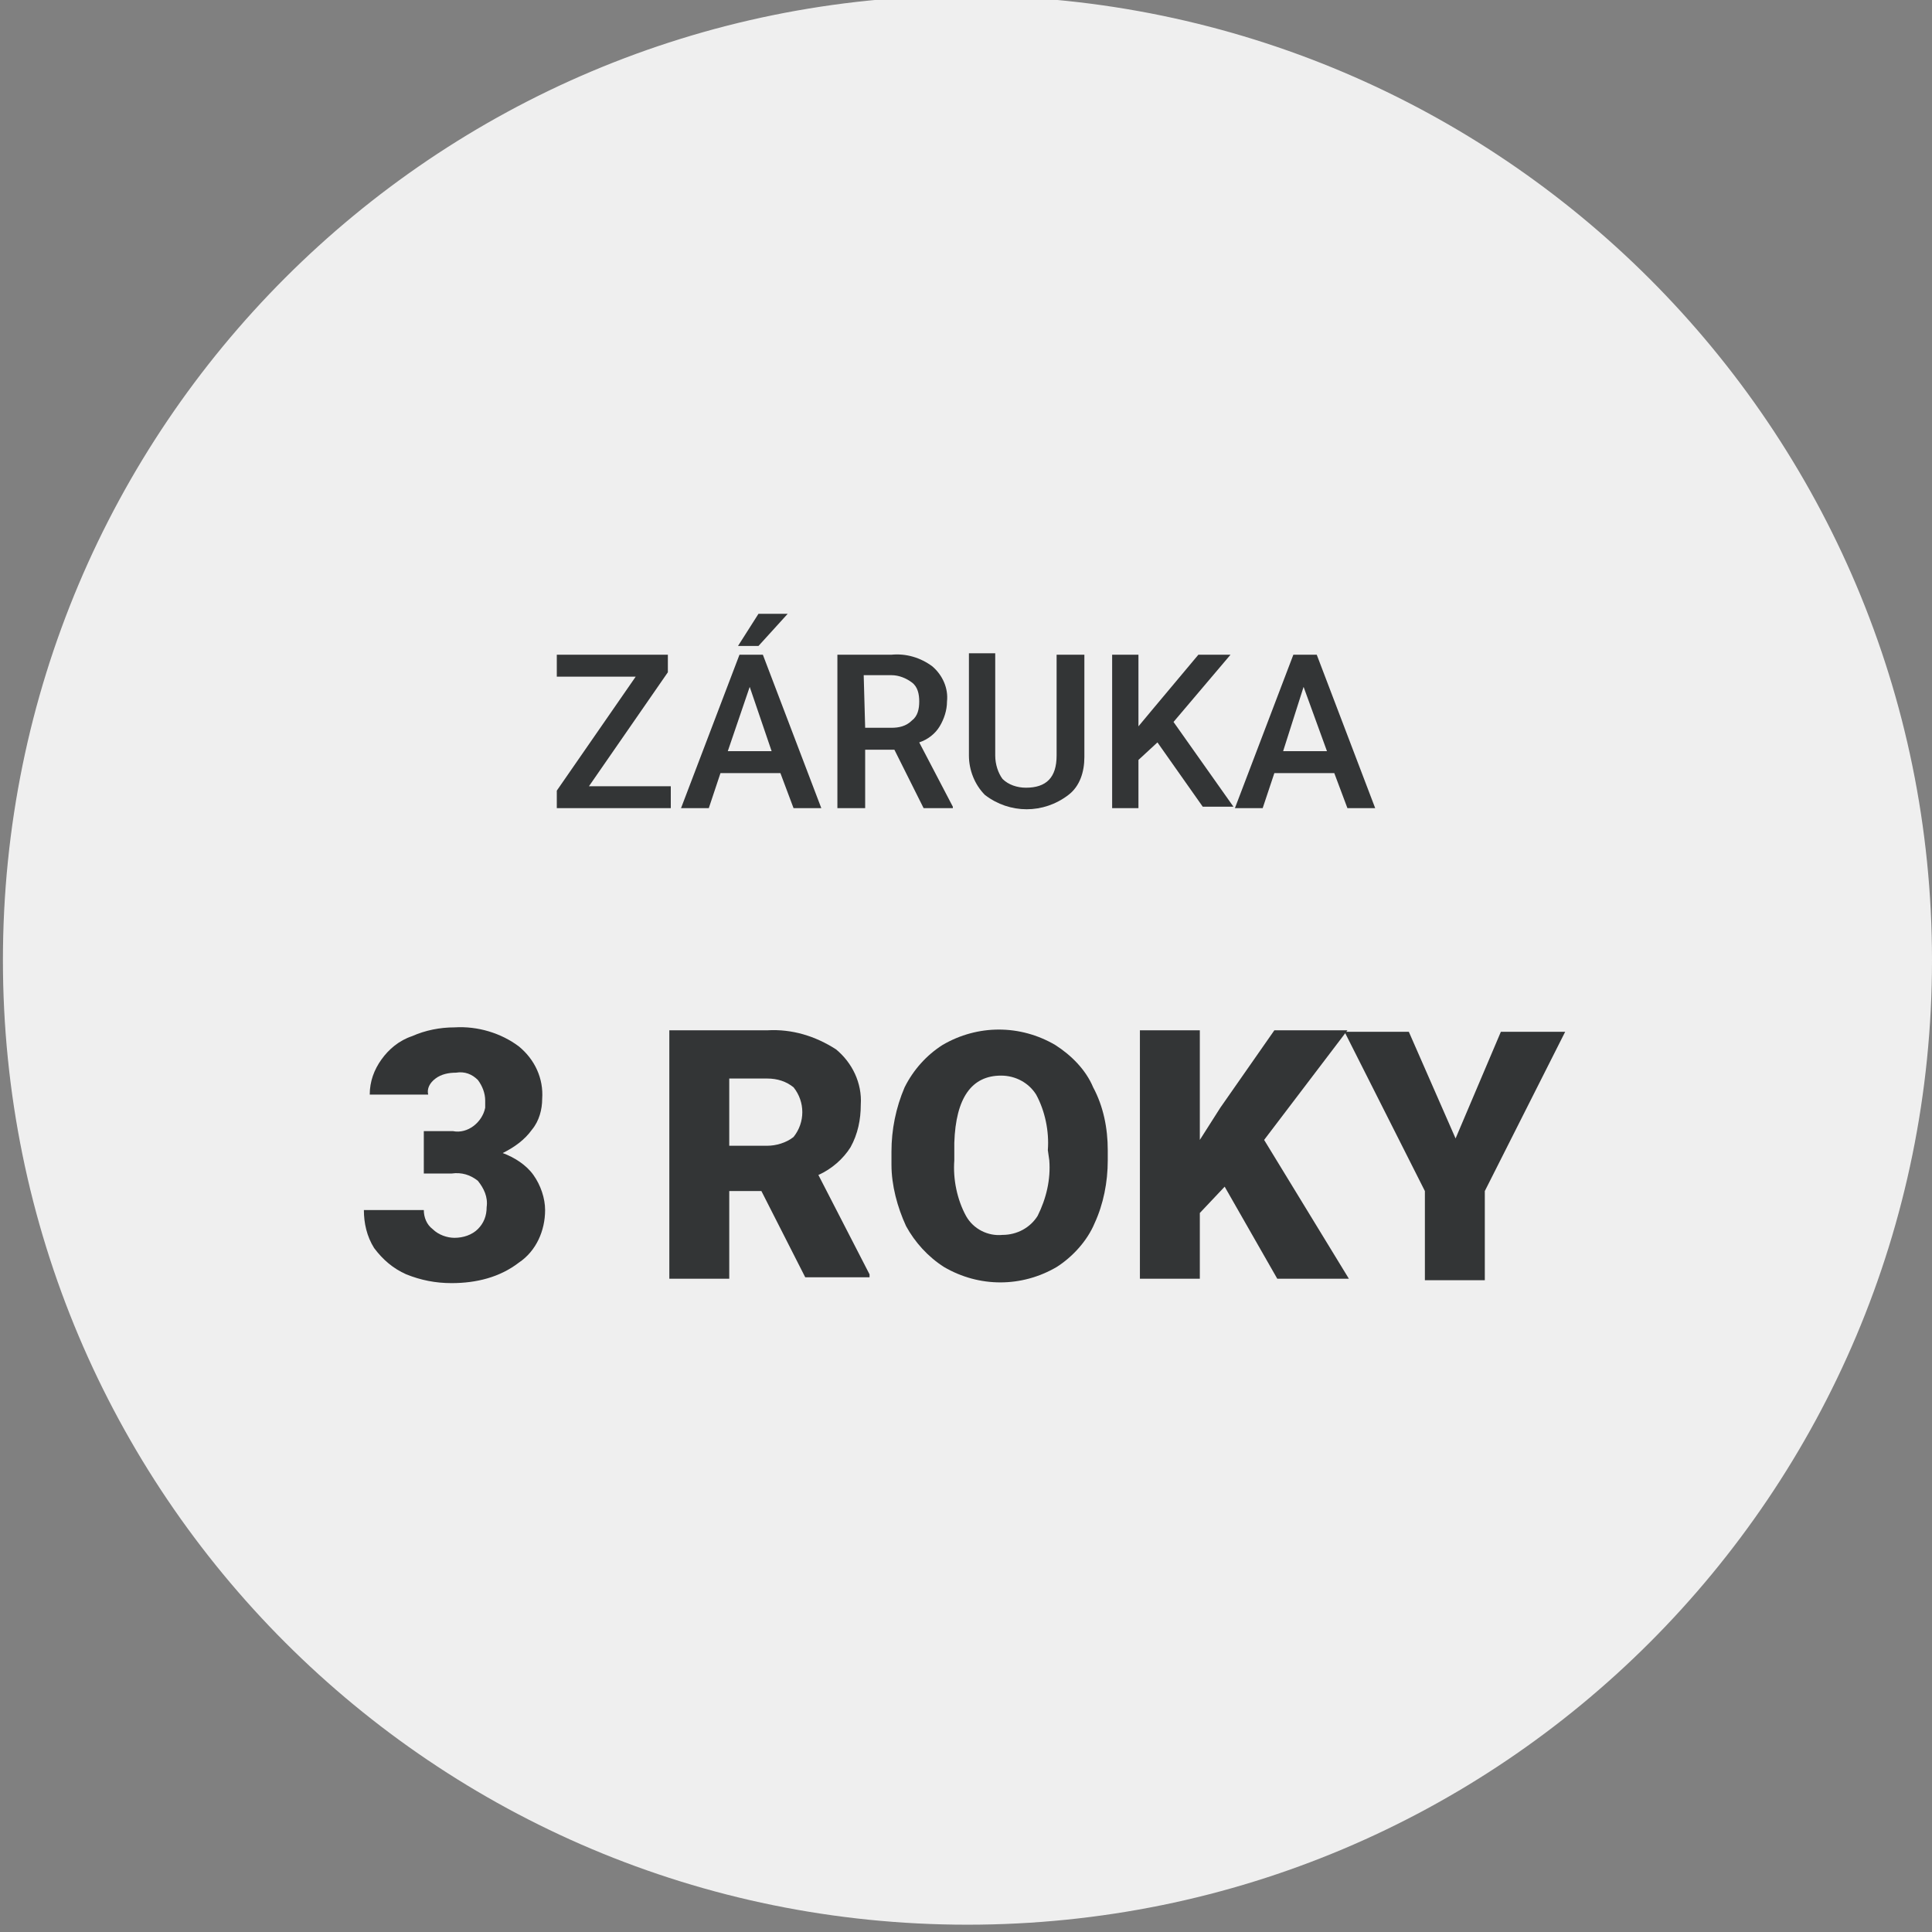
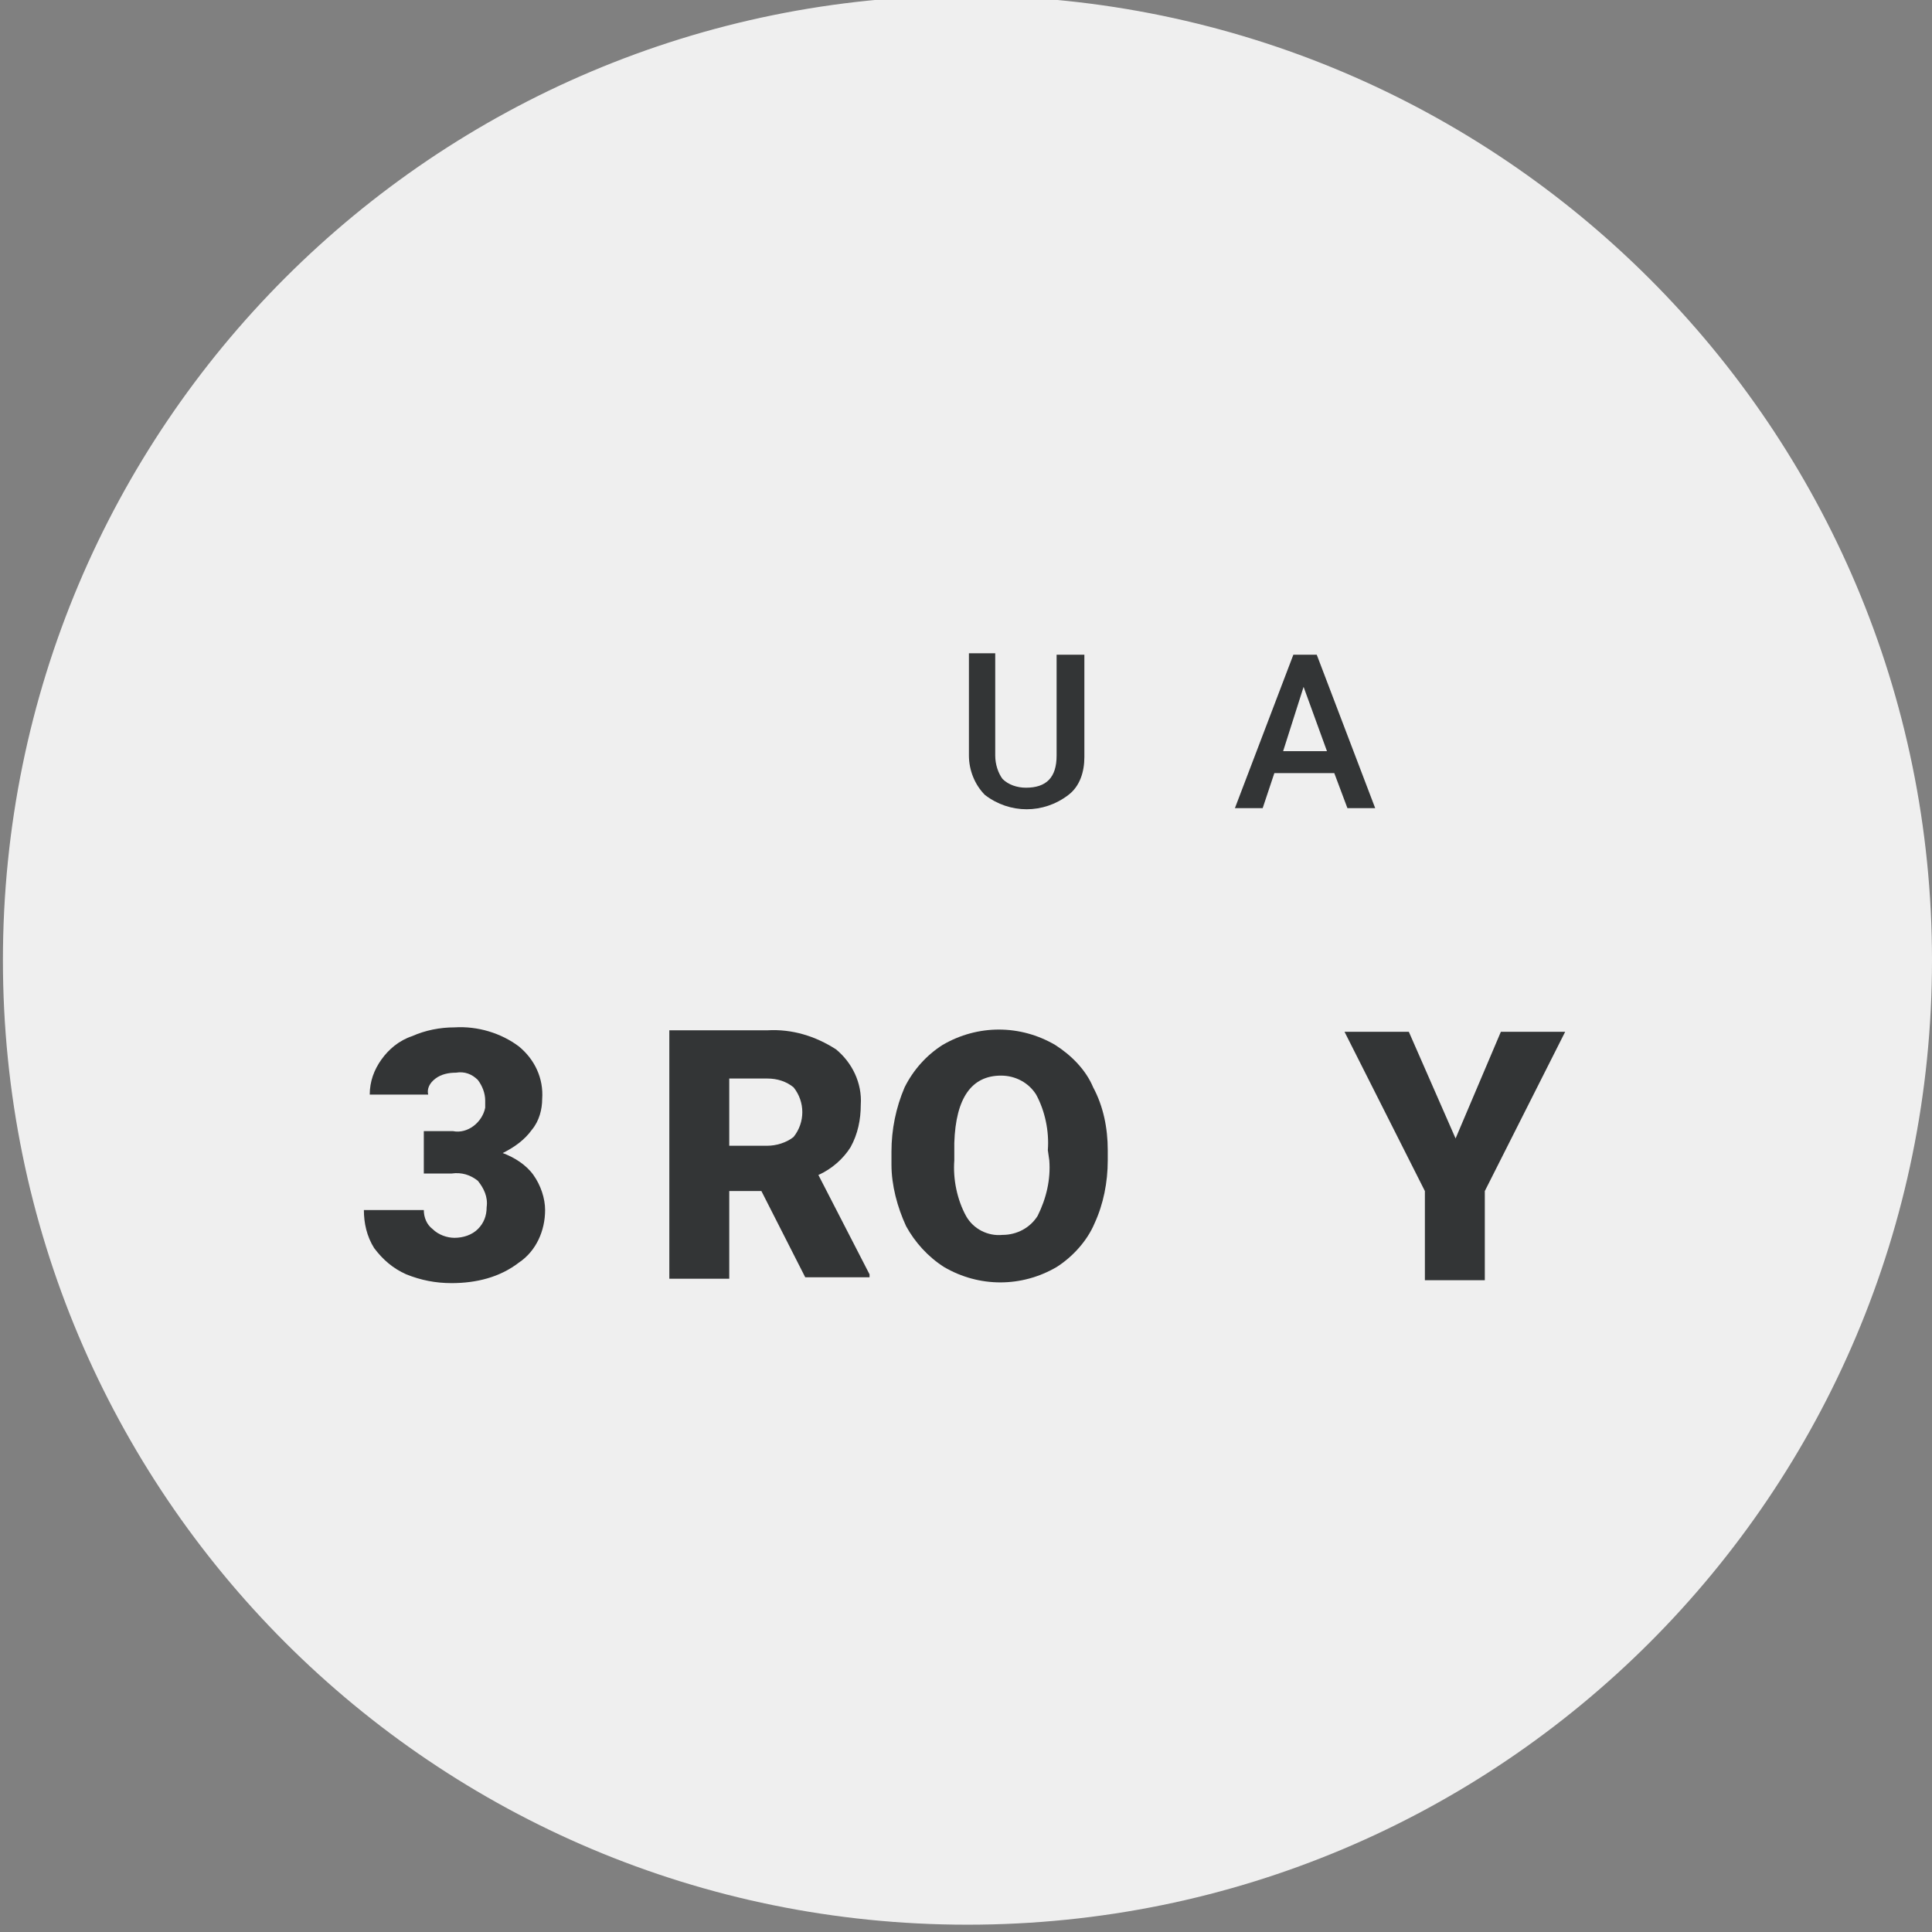
<svg xmlns="http://www.w3.org/2000/svg" version="1.1" id="Vrstva_1" x="0px" y="0px" viewBox="0 0 132.2 132.2" style="enable-background:new 0 0 132.2 132.2;" xml:space="preserve">
  <rect x="0" y="0" width="132.2" height="132.2" fill="#808080" stroke="none" />
  <style type="text/css">
	.st0{fill:#EFEFEF;}
	.st1{fill:#333536;}
</style>
  <path class="st0" d="M66.2-0.3c-36.5,0-66,29.5-66,66s29.5,66,66,66s66-29.5,66-66l0,0C132.2,29.3,102.7-0.2,66.2-0.3z" />
  <g>
-     <path class="st1" d="M40.3,53.8h5.6v1.5h-7.8v-1.2l5.4-7.8h-5.4v-1.5h7.6V46L40.3,53.8z" />
-     <path class="st1" d="M53.4,52.9h-4.1l-0.8,2.4h-1.9l4-10.5h1.6l4,10.5h-1.9L53.4,52.9z M49.8,51.4h3L51.3,47L49.8,51.4z M51.9,42h2   l-2,2.2h-1.4L51.9,42z" />
-     <path class="st1" d="M61.2,51.3h-2v4h-1.9V44.8H61c1-0.1,2,0.2,2.8,0.8c0.7,0.6,1.1,1.5,1,2.4c0,0.6-0.2,1.2-0.5,1.7   c-0.3,0.5-0.8,0.9-1.4,1.1l2.3,4.4v0.1h-2L61.2,51.3z M59.2,49.8H61c0.5,0,1-0.1,1.4-0.5c0.4-0.3,0.5-0.8,0.5-1.3   c0-0.5-0.1-1-0.5-1.3c-0.4-0.3-0.9-0.5-1.4-0.5h-1.9L59.2,49.8z" />
    <path class="st1" d="M74.2,44.8v7c0,1-0.3,2-1.1,2.6c-1.7,1.3-4,1.3-5.7,0c-0.7-0.7-1.1-1.7-1.1-2.7v-7h1.8v7   c0,0.6,0.2,1.2,0.5,1.6c0.4,0.4,1,0.6,1.6,0.6c1.4,0,2.1-0.7,2.1-2.2v-6.9H74.2z" />
-     <path class="st1" d="M79.2,50.8L77.9,52v3.3h-1.8V44.8h1.8v4.9l1-1.2l3.1-3.7h2.2l-3.9,4.6l4.1,5.8h-2.1L79.2,50.8z" />
    <path class="st1" d="M91.3,52.9h-4.1l-0.8,2.4h-1.9l4-10.5h1.6l4,10.5h-1.9L91.3,52.9z M87.8,51.4h3L89.2,47L87.8,51.4z" />
  </g>
  <g>
    <path class="st1" d="M29.1,77.4H31c1,0.2,2-0.6,2.2-1.6c0-0.2,0-0.4,0-0.5c0-0.5-0.2-1-0.5-1.4c-0.4-0.4-0.9-0.6-1.5-0.5   c-0.5,0-1,0.1-1.4,0.4c-0.4,0.3-0.6,0.7-0.5,1.1h-4c0-0.9,0.3-1.7,0.8-2.4c0.5-0.7,1.2-1.3,2.1-1.6c0.9-0.4,1.9-0.6,2.9-0.6   c1.6-0.1,3.2,0.4,4.4,1.3c1.1,0.9,1.7,2.2,1.6,3.6c0,0.7-0.2,1.5-0.7,2.1c-0.5,0.7-1.2,1.2-2,1.6c0.8,0.3,1.6,0.8,2.1,1.5   c0.5,0.7,0.8,1.6,0.8,2.4c0,1.4-0.6,2.8-1.8,3.6c-1.3,1-2.9,1.4-4.6,1.4c-1.1,0-2.1-0.2-3.1-0.6c-0.9-0.4-1.6-1-2.2-1.8   c-0.5-0.8-0.7-1.7-0.7-2.6H29c0,0.5,0.2,1,0.6,1.3c0.4,0.4,1,0.6,1.5,0.6c0.6,0,1.2-0.2,1.6-0.6c0.4-0.4,0.6-0.9,0.6-1.5   c0.1-0.7-0.2-1.3-0.6-1.8c-0.5-0.4-1.1-0.6-1.8-0.5h-1.9V77.4z" />
    <path class="st1" d="M52.1,81.5h-2.2v6h-4.1v-17h6.7c1.7-0.1,3.3,0.4,4.7,1.3c1.1,0.9,1.8,2.3,1.7,3.8c0,1-0.2,2-0.7,2.9   c-0.5,0.8-1.3,1.5-2.2,1.9l3.5,6.8v0.2h-4.4L52.1,81.5z M49.9,78.4h2.6c0.6,0,1.3-0.2,1.8-0.6c0.8-1,0.8-2.4,0-3.4   c-0.5-0.4-1.1-0.6-1.8-0.6h-2.6L49.9,78.4z" />
    <path class="st1" d="M75.8,79.4c0,1.5-0.3,3-0.9,4.3c-0.5,1.2-1.5,2.3-2.6,3c-2.4,1.4-5.3,1.4-7.7,0c-1.1-0.7-2-1.7-2.6-2.8   c-0.6-1.3-1-2.8-1-4.2v-0.9c0-1.5,0.3-3,0.9-4.4c0.6-1.2,1.5-2.2,2.6-2.9c2.4-1.4,5.3-1.4,7.7,0c1.1,0.7,2.1,1.7,2.6,2.9   c0.7,1.3,1,2.8,1,4.3L75.8,79.4z M71.7,78.7c0.1-1.3-0.2-2.7-0.8-3.8c-0.5-0.8-1.4-1.3-2.4-1.3c-2,0-3.1,1.5-3.2,4.6v1.2   c-0.1,1.3,0.2,2.7,0.8,3.8c0.5,0.9,1.5,1.4,2.5,1.3c1,0,1.9-0.5,2.4-1.3c0.6-1.2,0.9-2.5,0.8-3.8L71.7,78.7z" />
-     <path class="st1" d="M83.8,81.2L82.1,83v4.5H78v-17h4.1V78l1.4-2.2l3.7-5.3h5L86.5,78l5.8,9.5h-4.9L83.8,81.2z" />
    <path class="st1" d="M99.6,77.9l3.1-7.3h4.4l-5.5,10.9v6.1h-4.1v-6.1l-5.5-10.9h4.4L99.6,77.9z" />
  </g>
</svg>